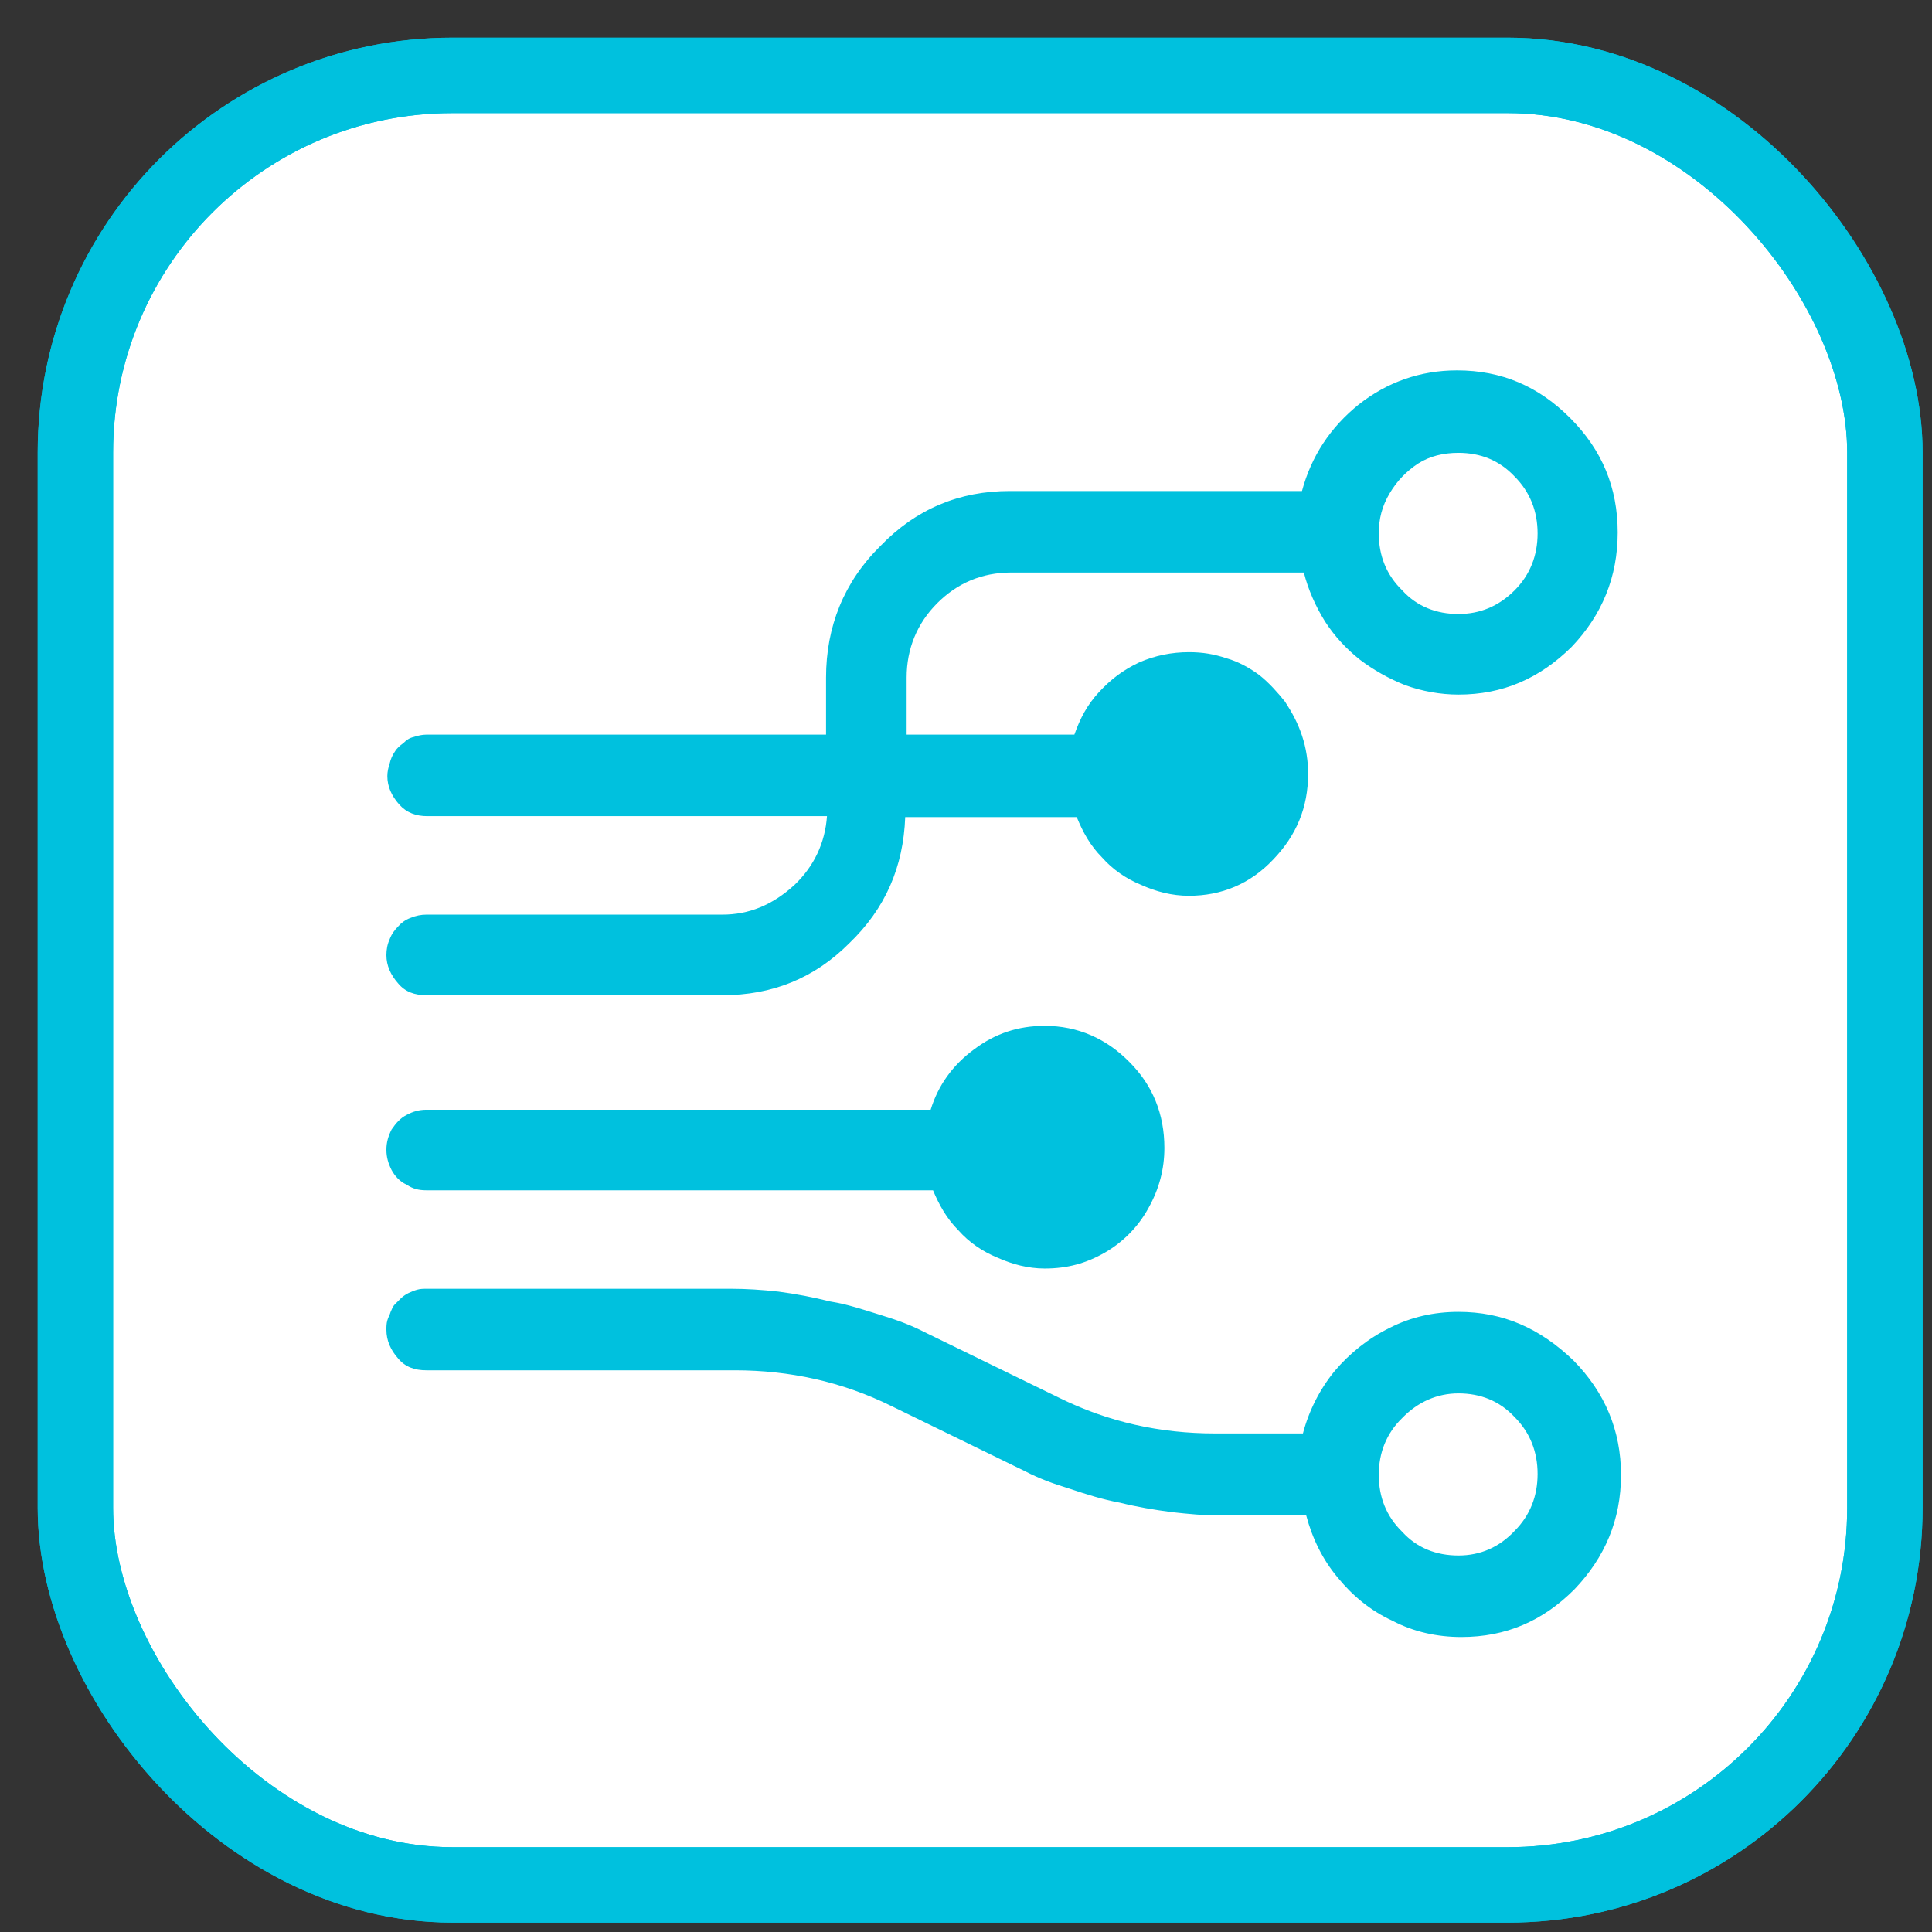
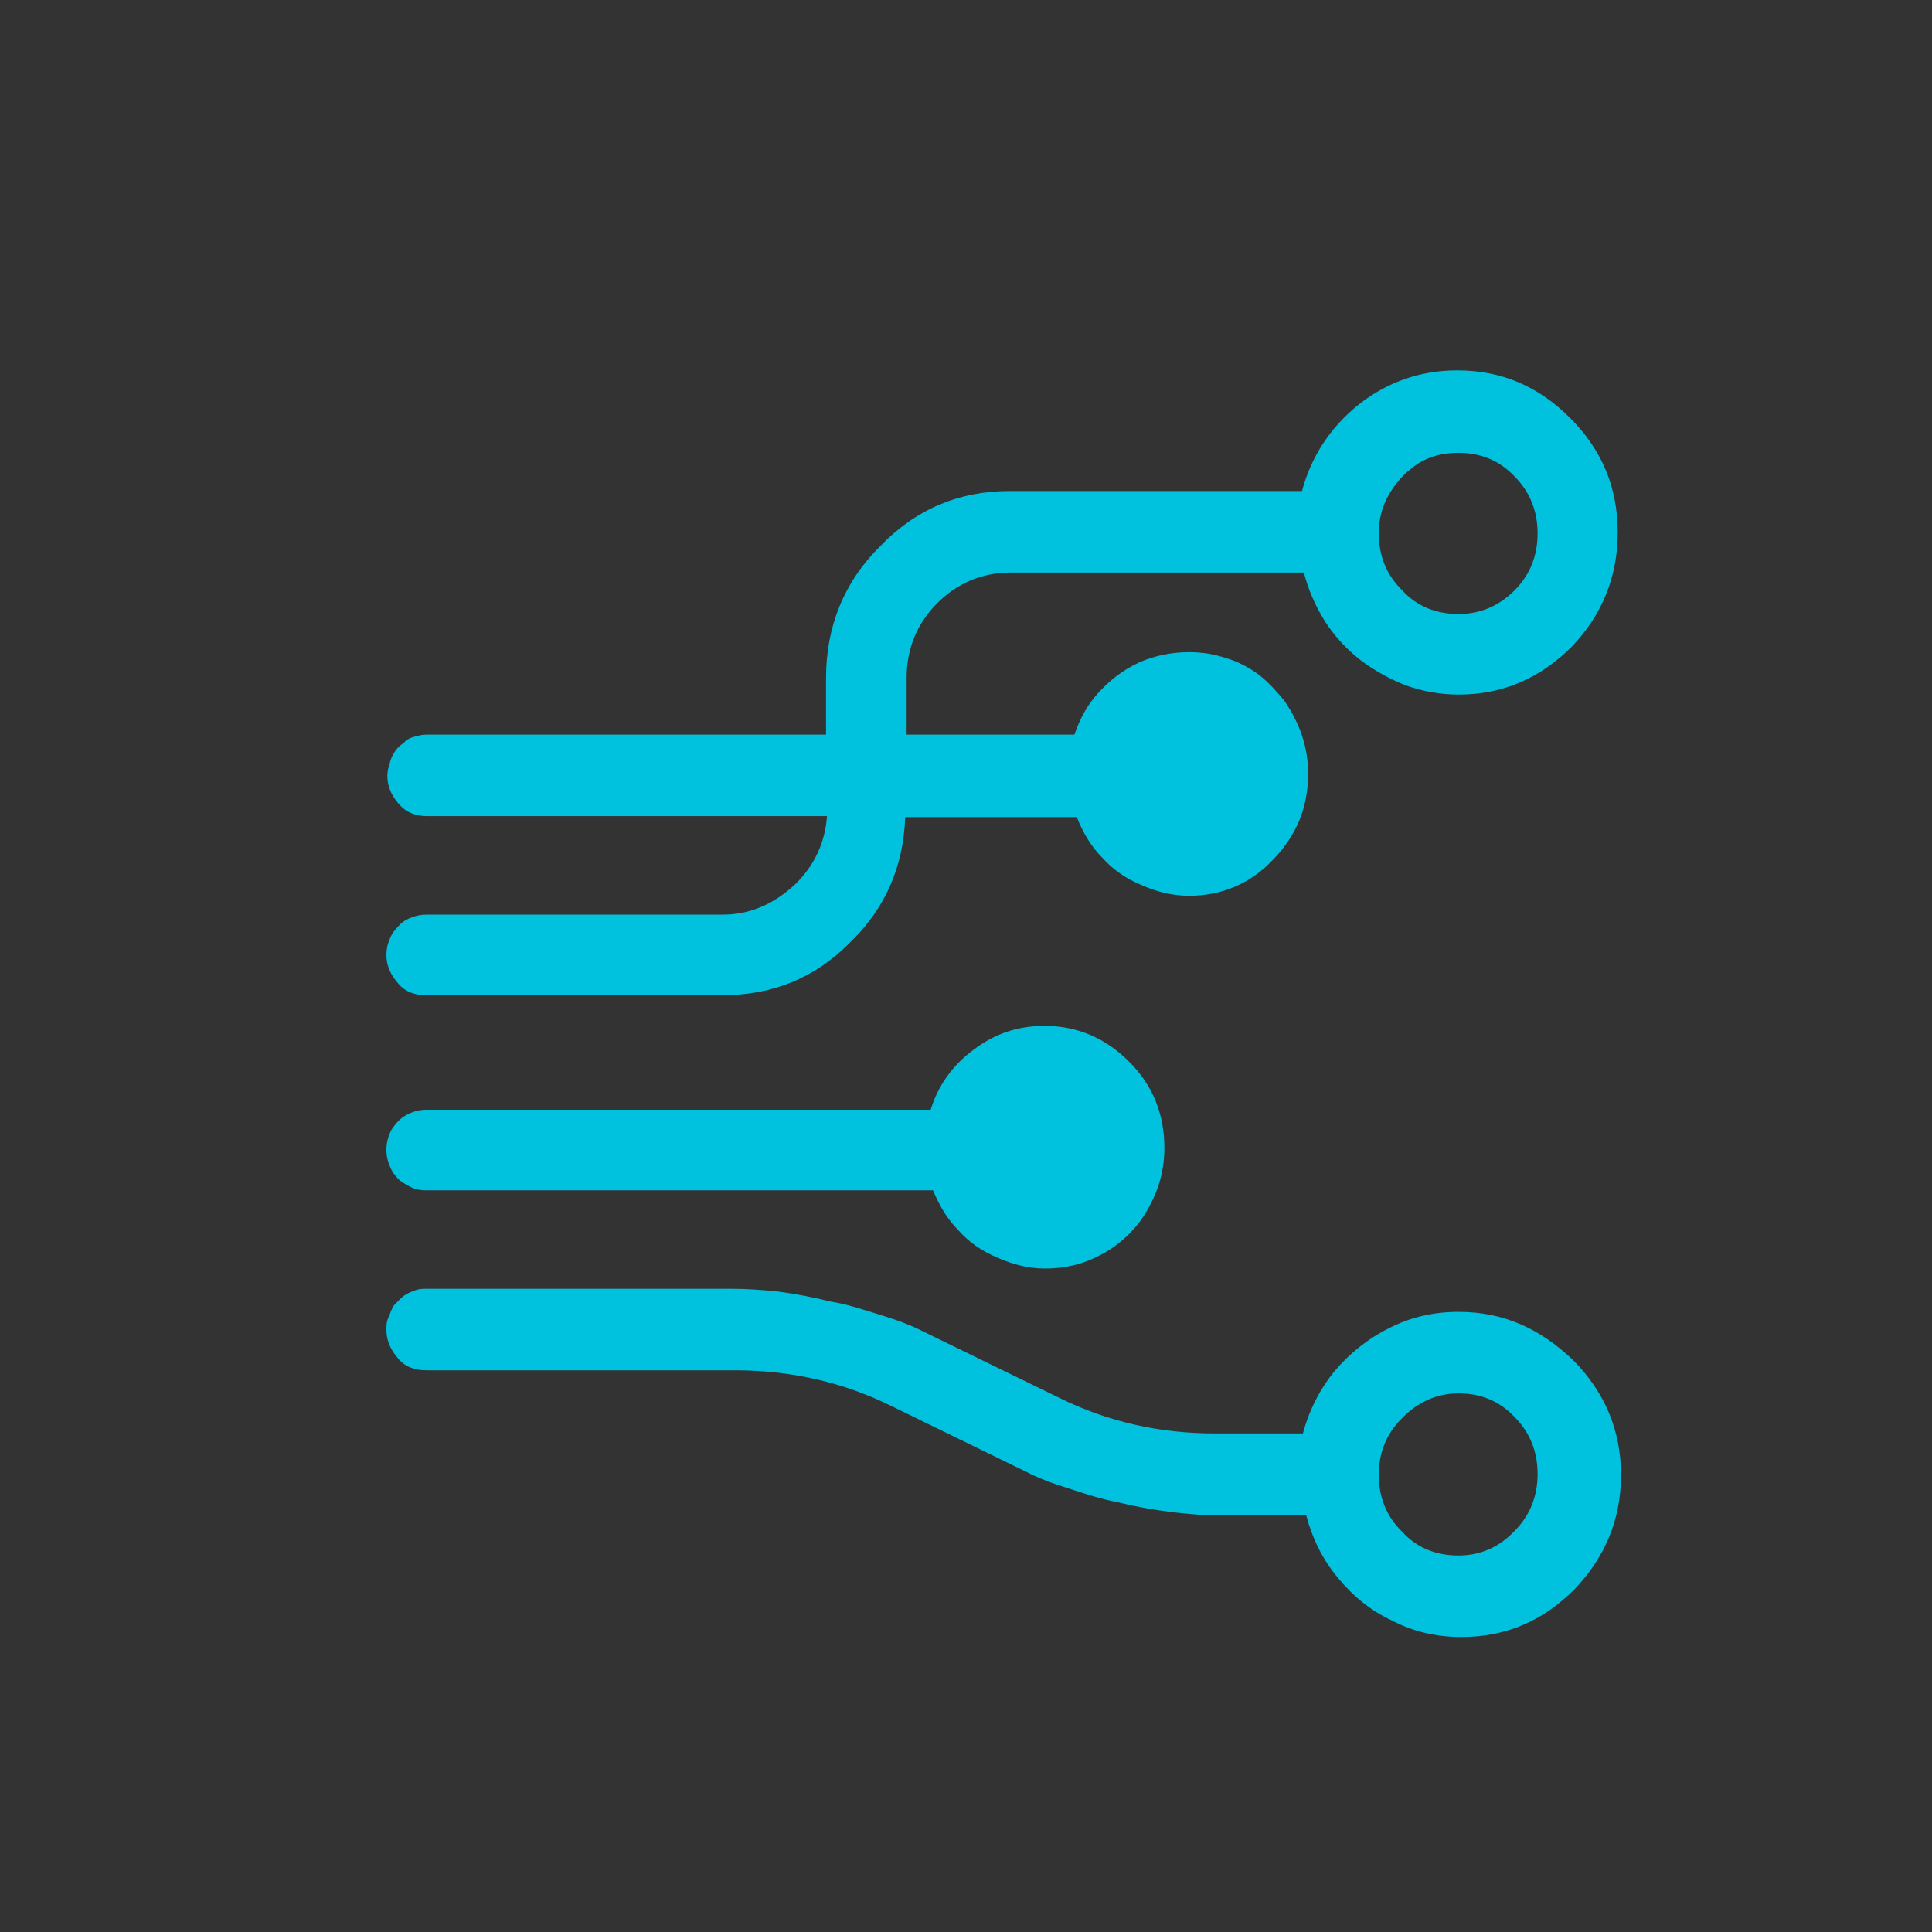
<svg xmlns="http://www.w3.org/2000/svg" width="20px" height="20px" viewBox="0 0 41 41">
  <rect x="0" y="0" width="41" height="41" fill="#333333" stroke="none" />
  <g stroke="none" stroke-width="1" fill="none" fill-rule="evenodd">
    <g transform="translate(1, 1)">
      <g stroke="#00C1DE" stroke-width="1.6">
-         <rect fill="#FFFFFF" fill-rule="nonzero" x="0.6" y="0.6" width="38.4" height="38.4" rx="8" />
-         <rect x="0.6" y="0.6" width="38.4" height="38.4" rx="8" />
-       </g>
+         </g>
      <g transform="translate(6.5, 6.5)" fill="#00C1DE" fill-rule="nonzero">
        <path d="M23.45,2.11 C23.92,2.11 24.32,2.27 24.64,2.61 C24.97,2.94 25.13,3.35 25.13,3.82 C25.13,4.29 24.97,4.7 24.64,5.03 C24.3,5.37 23.9,5.53 23.45,5.53 C22.98,5.53 22.57,5.37 22.26,5.03 C21.92,4.7 21.76,4.29 21.76,3.82 C21.76,3.51 21.83,3.24 21.99,2.97 C22.15,2.7 22.35,2.5 22.59,2.34 C22.84,2.18 23.13,2.11 23.45,2.11 L23.45,2.11 Z M7.83,11.91 L1.55,11.91 C1.44,11.91 1.33,11.93 1.21,11.98 C1.1,12.02 1.01,12.09 0.95,12.16 C0.88,12.23 0.81,12.32 0.77,12.43 C0.72,12.54 0.7,12.65 0.7,12.77 C0.7,12.99 0.79,13.19 0.95,13.37 C1.1,13.55 1.3,13.62 1.55,13.62 L7.83,13.62 C8.89,13.62 9.78,13.26 10.52,12.52 C11.29,11.78 11.67,10.9 11.71,9.84 L15.35,9.84 C15.48,10.16 15.64,10.45 15.89,10.7 C16.11,10.95 16.4,11.15 16.72,11.28 C17.03,11.42 17.37,11.51 17.73,11.51 C18.42,11.51 19.03,11.26 19.52,10.74 C20.01,10.23 20.26,9.64 20.26,8.92 C20.26,8.65 20.22,8.38 20.13,8.11 C20.04,7.84 19.92,7.62 19.77,7.39 C19.61,7.19 19.43,6.99 19.23,6.83 C19.03,6.68 18.78,6.54 18.53,6.47 C18.26,6.38 18.02,6.34 17.73,6.34 C17.37,6.34 17.01,6.41 16.67,6.56 C16.33,6.72 16.07,6.92 15.82,7.19 C15.57,7.46 15.42,7.75 15.3,8.09 L11.74,8.09 L11.74,6.88 C11.74,6.27 11.96,5.73 12.39,5.3 C12.81,4.88 13.33,4.65 13.96,4.65 L20.17,4.65 C20.26,5.01 20.42,5.37 20.62,5.69 C20.82,6 21.07,6.27 21.36,6.5 C21.65,6.72 21.97,6.9 22.32,7.04 C22.68,7.17 23.07,7.24 23.45,7.24 C24.39,7.24 25.17,6.9 25.85,6.23 C26.5,5.55 26.83,4.74 26.83,3.8 C26.83,2.85 26.5,2.05 25.82,1.37 C25.15,0.7 24.37,0.36 23.42,0.36 C22.64,0.36 21.94,0.61 21.34,1.08 C20.73,1.57 20.33,2.18 20.13,2.92 L13.93,2.92 C12.86,2.92 11.94,3.3 11.18,4.09 C10.41,4.85 10.03,5.8 10.03,6.88 L10.03,8.09 L1.55,8.09 C1.46,8.09 1.37,8.11 1.28,8.14 C1.19,8.16 1.13,8.2 1.06,8.27 C0.99,8.32 0.92,8.38 0.88,8.45 C0.83,8.52 0.79,8.61 0.77,8.7 C0.74,8.79 0.72,8.88 0.72,8.97 C0.72,9.19 0.81,9.39 0.97,9.57 C1.13,9.75 1.33,9.82 1.57,9.82 L10.05,9.82 C10.01,10.38 9.78,10.88 9.36,11.28 C8.89,11.71 8.39,11.91 7.83,11.91 L7.83,11.91 Z M1.55,17.76 L12.3,17.76 C12.43,18.07 12.59,18.36 12.84,18.61 C13.06,18.86 13.35,19.06 13.67,19.19 C13.98,19.33 14.32,19.42 14.67,19.42 C15.15,19.42 15.55,19.31 15.95,19.08 C16.33,18.86 16.65,18.54 16.87,18.14 C17.1,17.73 17.21,17.31 17.21,16.86 C17.21,16.14 16.96,15.53 16.47,15.04 C15.98,14.54 15.37,14.27 14.67,14.27 C14.11,14.27 13.62,14.43 13.17,14.77 C12.72,15.1 12.41,15.53 12.25,16.05 L1.55,16.05 C1.39,16.05 1.26,16.09 1.13,16.16 C0.99,16.23 0.9,16.34 0.81,16.47 C0.74,16.61 0.7,16.74 0.7,16.9 C0.7,17.06 0.74,17.19 0.81,17.33 C0.88,17.46 0.99,17.58 1.13,17.64 C1.26,17.73 1.39,17.76 1.55,17.76 L1.55,17.76 Z M23.45,25.51 C22.98,25.51 22.57,25.35 22.26,25.01 C21.92,24.68 21.76,24.27 21.76,23.8 C21.76,23.33 21.92,22.92 22.26,22.59 C22.59,22.25 23,22.07 23.45,22.07 C23.92,22.07 24.32,22.23 24.64,22.57 C24.97,22.9 25.13,23.31 25.13,23.78 C25.13,24.25 24.97,24.66 24.64,24.99 C24.32,25.33 23.92,25.51 23.45,25.51 Z M23.45,20.34 C22.93,20.34 22.44,20.45 21.99,20.68 C21.54,20.9 21.14,21.22 20.82,21.6 C20.51,21.98 20.28,22.43 20.15,22.92 L18.29,22.92 C17.12,22.92 16.02,22.68 14.97,22.16 L12.12,20.77 C11.85,20.63 11.56,20.52 11.2,20.41 C10.84,20.3 10.5,20.18 10.12,20.12 C9.76,20.03 9.4,19.96 9.02,19.91 C8.66,19.87 8.33,19.85 8.03,19.85 L1.55,19.85 C1.48,19.85 1.42,19.85 1.35,19.87 C1.28,19.89 1.24,19.91 1.17,19.94 C1.13,19.96 1.06,20 1.01,20.05 C0.97,20.09 0.92,20.14 0.88,20.18 C0.83,20.23 0.81,20.3 0.79,20.34 C0.77,20.41 0.74,20.45 0.72,20.52 C0.7,20.59 0.7,20.65 0.7,20.72 C0.7,20.95 0.79,21.15 0.95,21.33 C1.1,21.51 1.3,21.58 1.55,21.58 L8.1,21.58 C9.25,21.58 10.37,21.82 11.42,22.34 L14.27,23.73 C14.54,23.87 14.83,23.98 15.19,24.09 C15.55,24.21 15.89,24.32 16.27,24.39 C16.63,24.48 16.99,24.54 17.37,24.59 C17.73,24.63 18.06,24.66 18.35,24.66 L20.22,24.66 C20.35,25.15 20.57,25.6 20.89,25.98 C21.2,26.36 21.58,26.68 22.06,26.9 C22.5,27.13 23,27.24 23.51,27.24 C24.46,27.24 25.24,26.9 25.91,26.23 C26.56,25.55 26.9,24.75 26.9,23.8 C26.9,22.86 26.56,22.05 25.89,21.37 C25.17,20.68 24.39,20.34 23.45,20.34 L23.45,20.34 Z" id="Shape" />
      </g>
    </g>
  </g>
</svg>